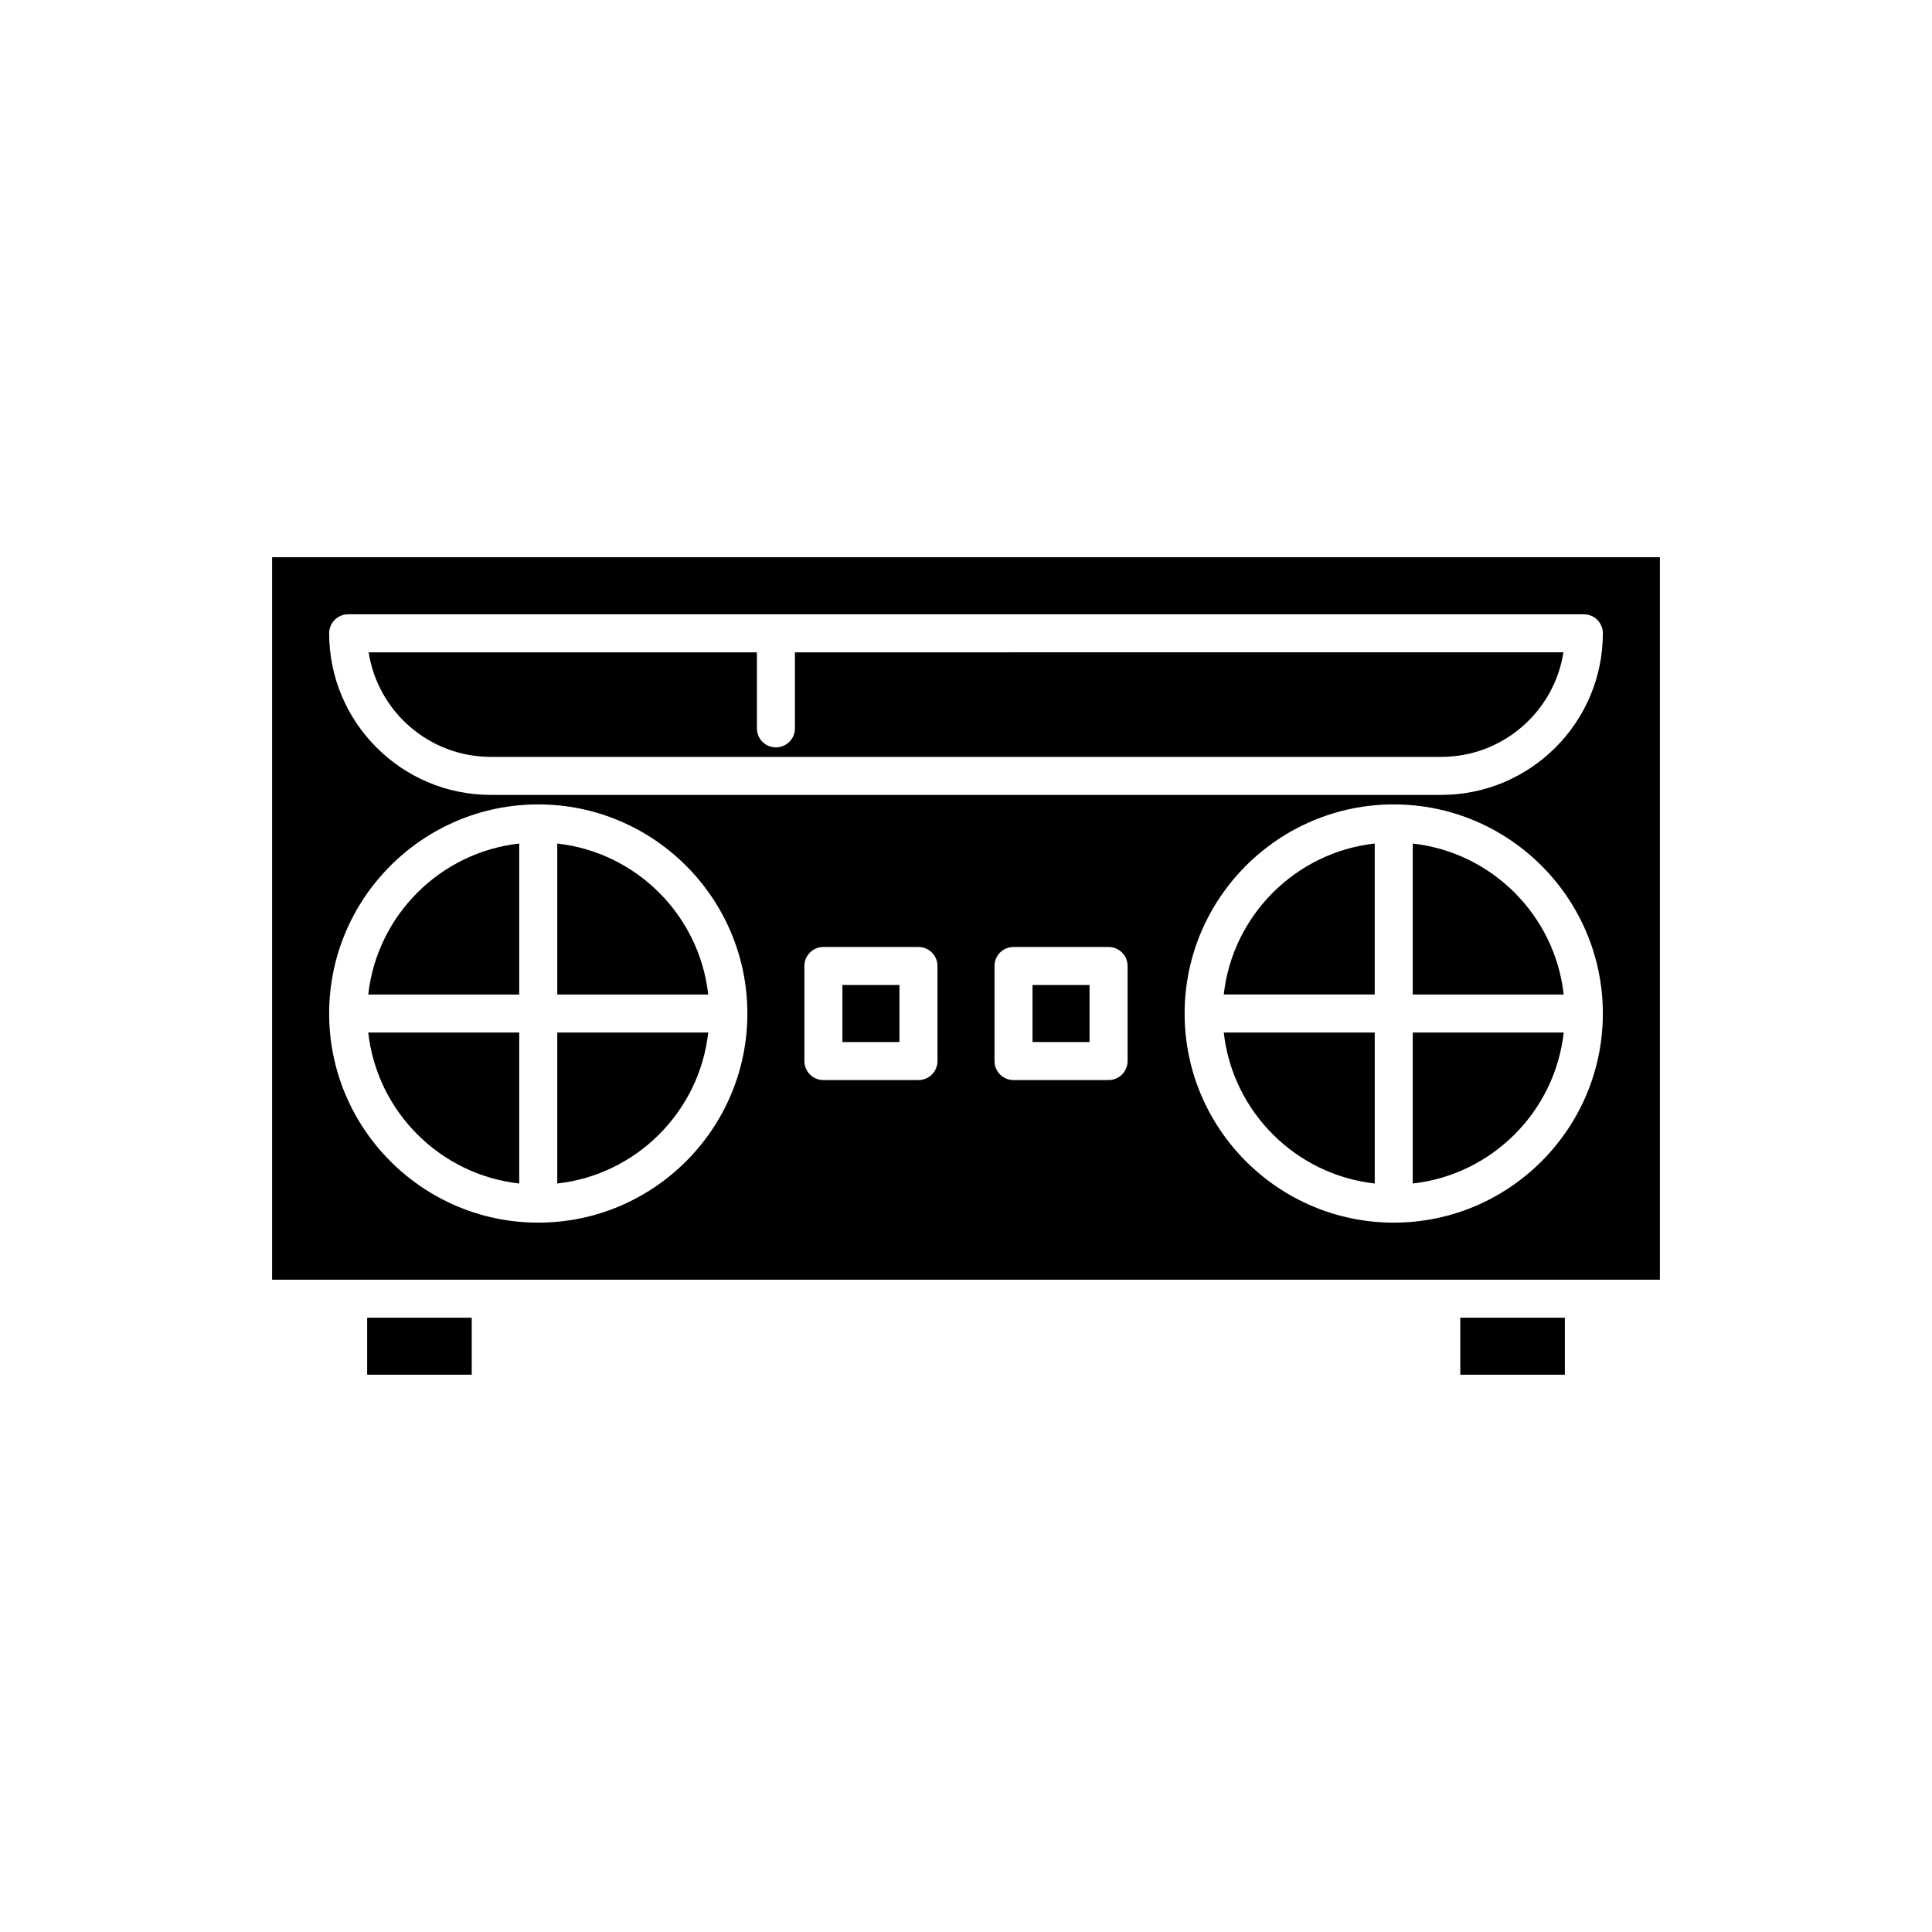
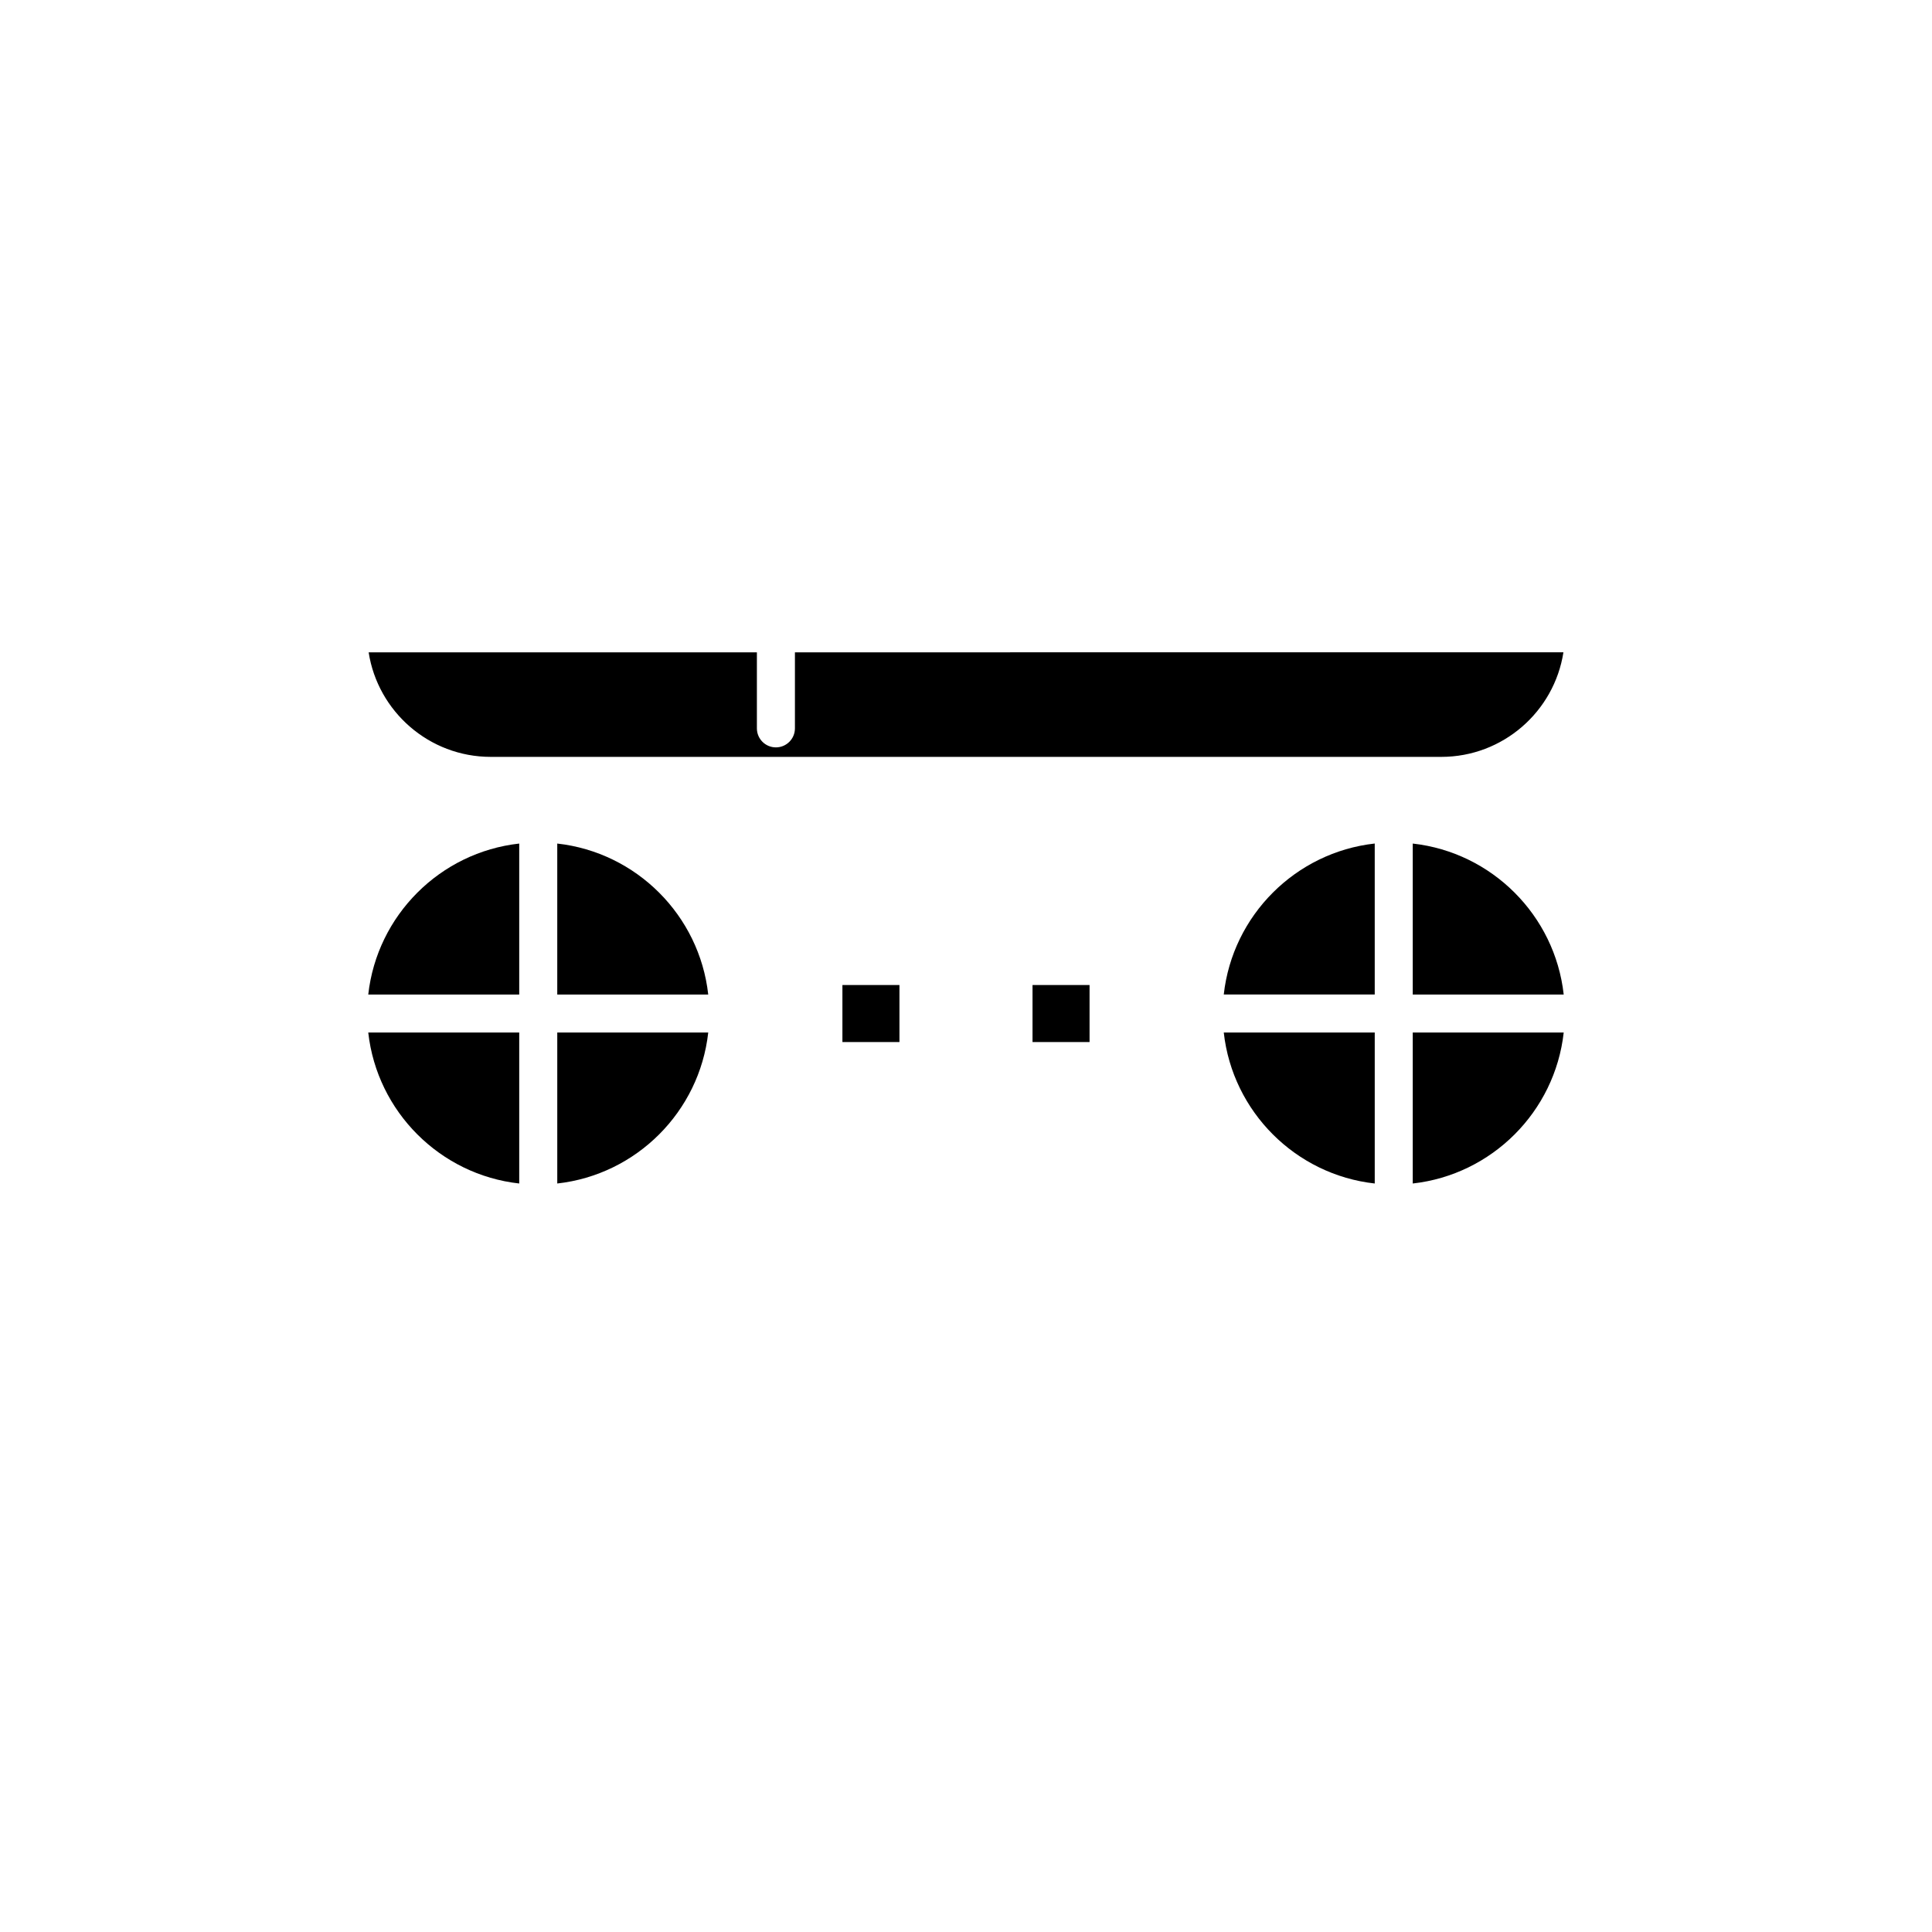
<svg xmlns="http://www.w3.org/2000/svg" fill="#000000" width="800px" height="800px" version="1.1" viewBox="144 144 512 512">
  <g>
    <path d="m331.69 417.63h-40.008v40.008c20.98-2.332 37.676-19.027 40.008-40.008z" />
    <path d="m291.68 367.55v40.008h40.008c-2.332-20.98-19.027-37.676-40.008-40.008z" />
    <path d="m518.39 367.55v40.008h40.008c-2.332-20.98-19.027-37.676-40.008-40.008z" />
    <path d="m274.05 344.58h251.91c16.344 0 29.93-12.035 32.363-27.711l-203.66 0.004v20.152c0 2.781-2.254 5.039-5.039 5.039-2.781 0-5.039-2.254-5.039-5.039v-20.152h-102.89c2.43 15.676 16.02 27.707 32.363 27.707z" />
    <path d="m281.6 367.55c-20.98 2.332-37.676 19.027-40.008 40.008h40.008z" />
    <path d="m281.6 457.64v-40.008h-40.008c2.336 20.98 19.031 37.676 40.008 40.008z" />
-     <path d="m216.11 483.13h367.78v-191.45h-367.78zm176.33-57.941c0 2.781-2.254 5.039-5.039 5.039h-25.191c-2.781 0-5.039-2.254-5.039-5.039v-25.191c0-2.781 2.254-5.039 5.039-5.039h25.191c2.781 0 5.039 2.254 5.039 5.039zm50.383 0c0 2.781-2.254 5.039-5.039 5.039h-25.191c-2.781 0-5.039-2.254-5.039-5.039v-25.191c0-2.781 2.254-5.039 5.039-5.039h25.191c2.781 0 5.039 2.254 5.039 5.039zm70.531 42.824c-30.559 0-55.418-24.859-55.418-55.418s24.859-55.418 55.418-55.418c30.559 0 55.418 24.859 55.418 55.418s-24.859 55.418-55.418 55.418zm-277.09-161.22h327.47c2.781 0 5.039 2.254 5.039 5.039 0 23.613-19.211 42.824-42.824 42.824h-251.9c-23.613 0-42.824-19.211-42.824-42.824 0-2.781 2.254-5.039 5.039-5.039zm50.379 50.383c30.559 0 55.418 24.859 55.418 55.418s-24.859 55.418-55.418 55.418-55.418-24.859-55.418-55.418 24.859-55.418 55.418-55.418z" />
-     <path d="m241.3 493.2h27.711v15.113h-27.711z" />
-     <path d="m530.99 493.2h27.711v15.113h-27.711z" />
    <path d="m468.31 407.55h40.008v-40.008c-20.977 2.332-37.676 19.027-40.008 40.008z" />
    <path d="m518.39 457.64c20.98-2.332 37.676-19.027 40.008-40.008h-40.008z" />
    <path d="m367.25 405.04h15.113v15.113h-15.113z" />
    <path d="m508.32 457.64v-40.008h-40.008c2.332 20.98 19.031 37.676 40.008 40.008z" />
    <path d="m417.63 405.04h15.113v15.113h-15.113z" />
  </g>
</svg>